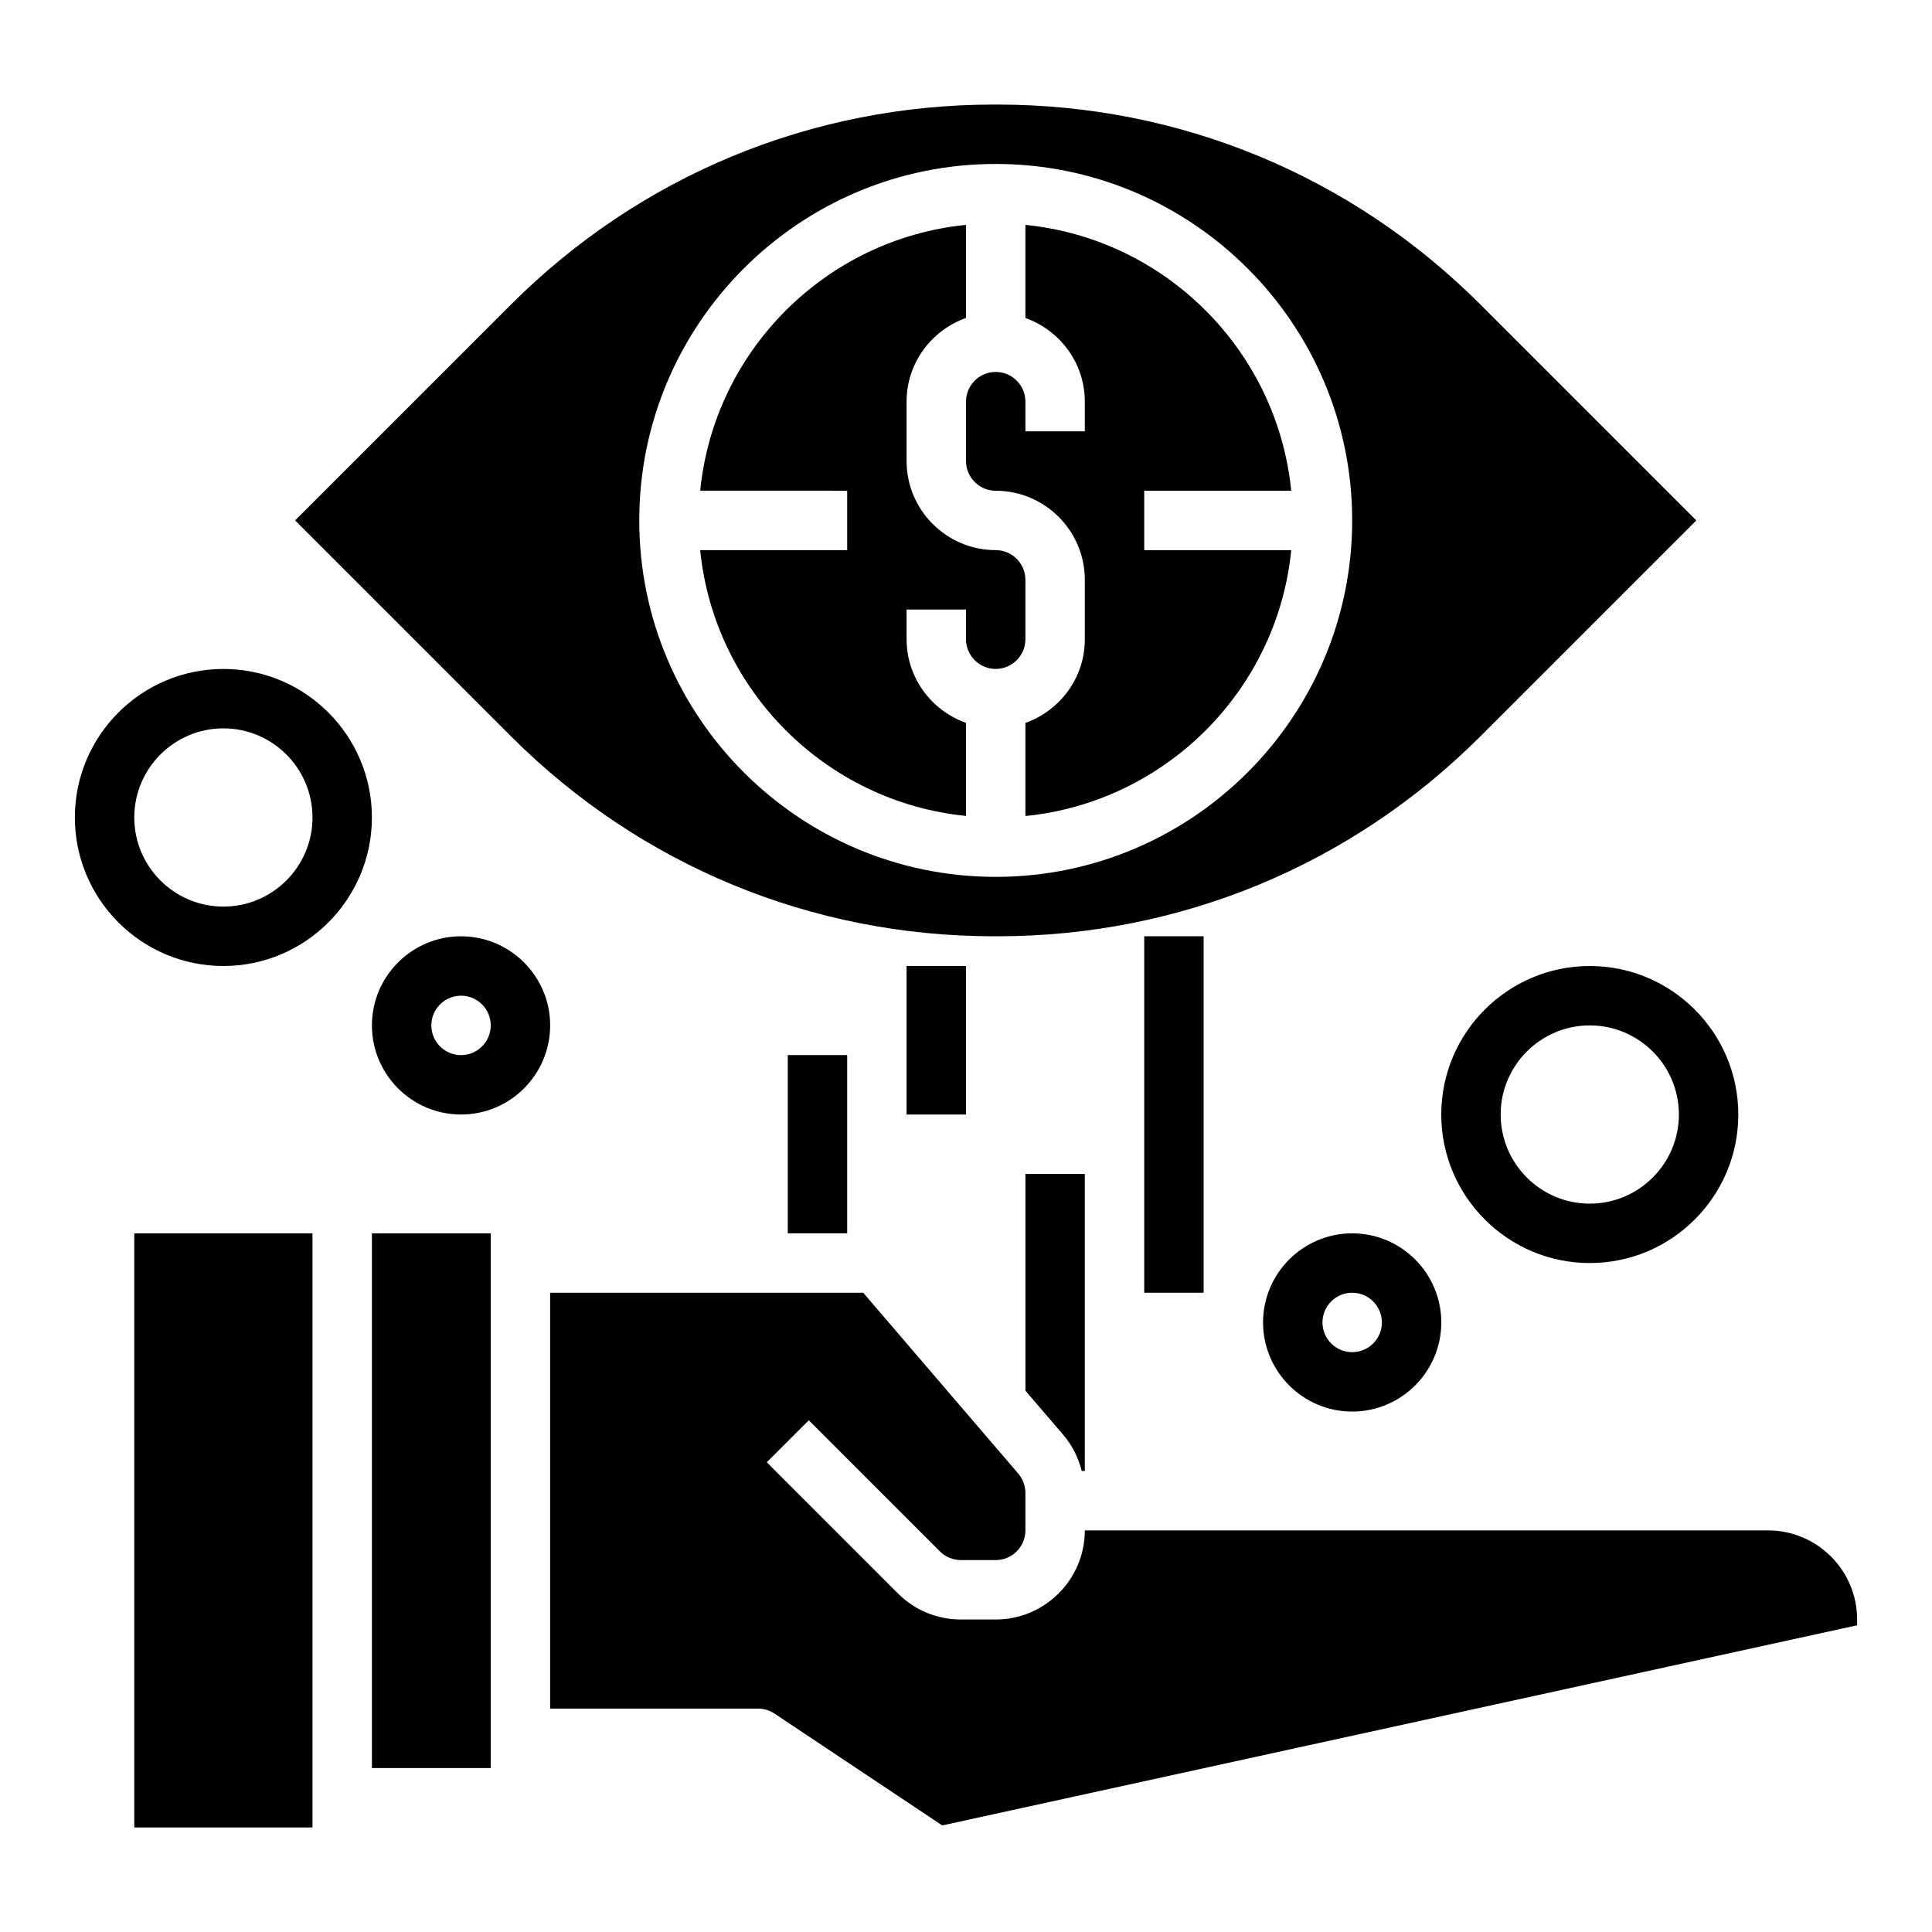
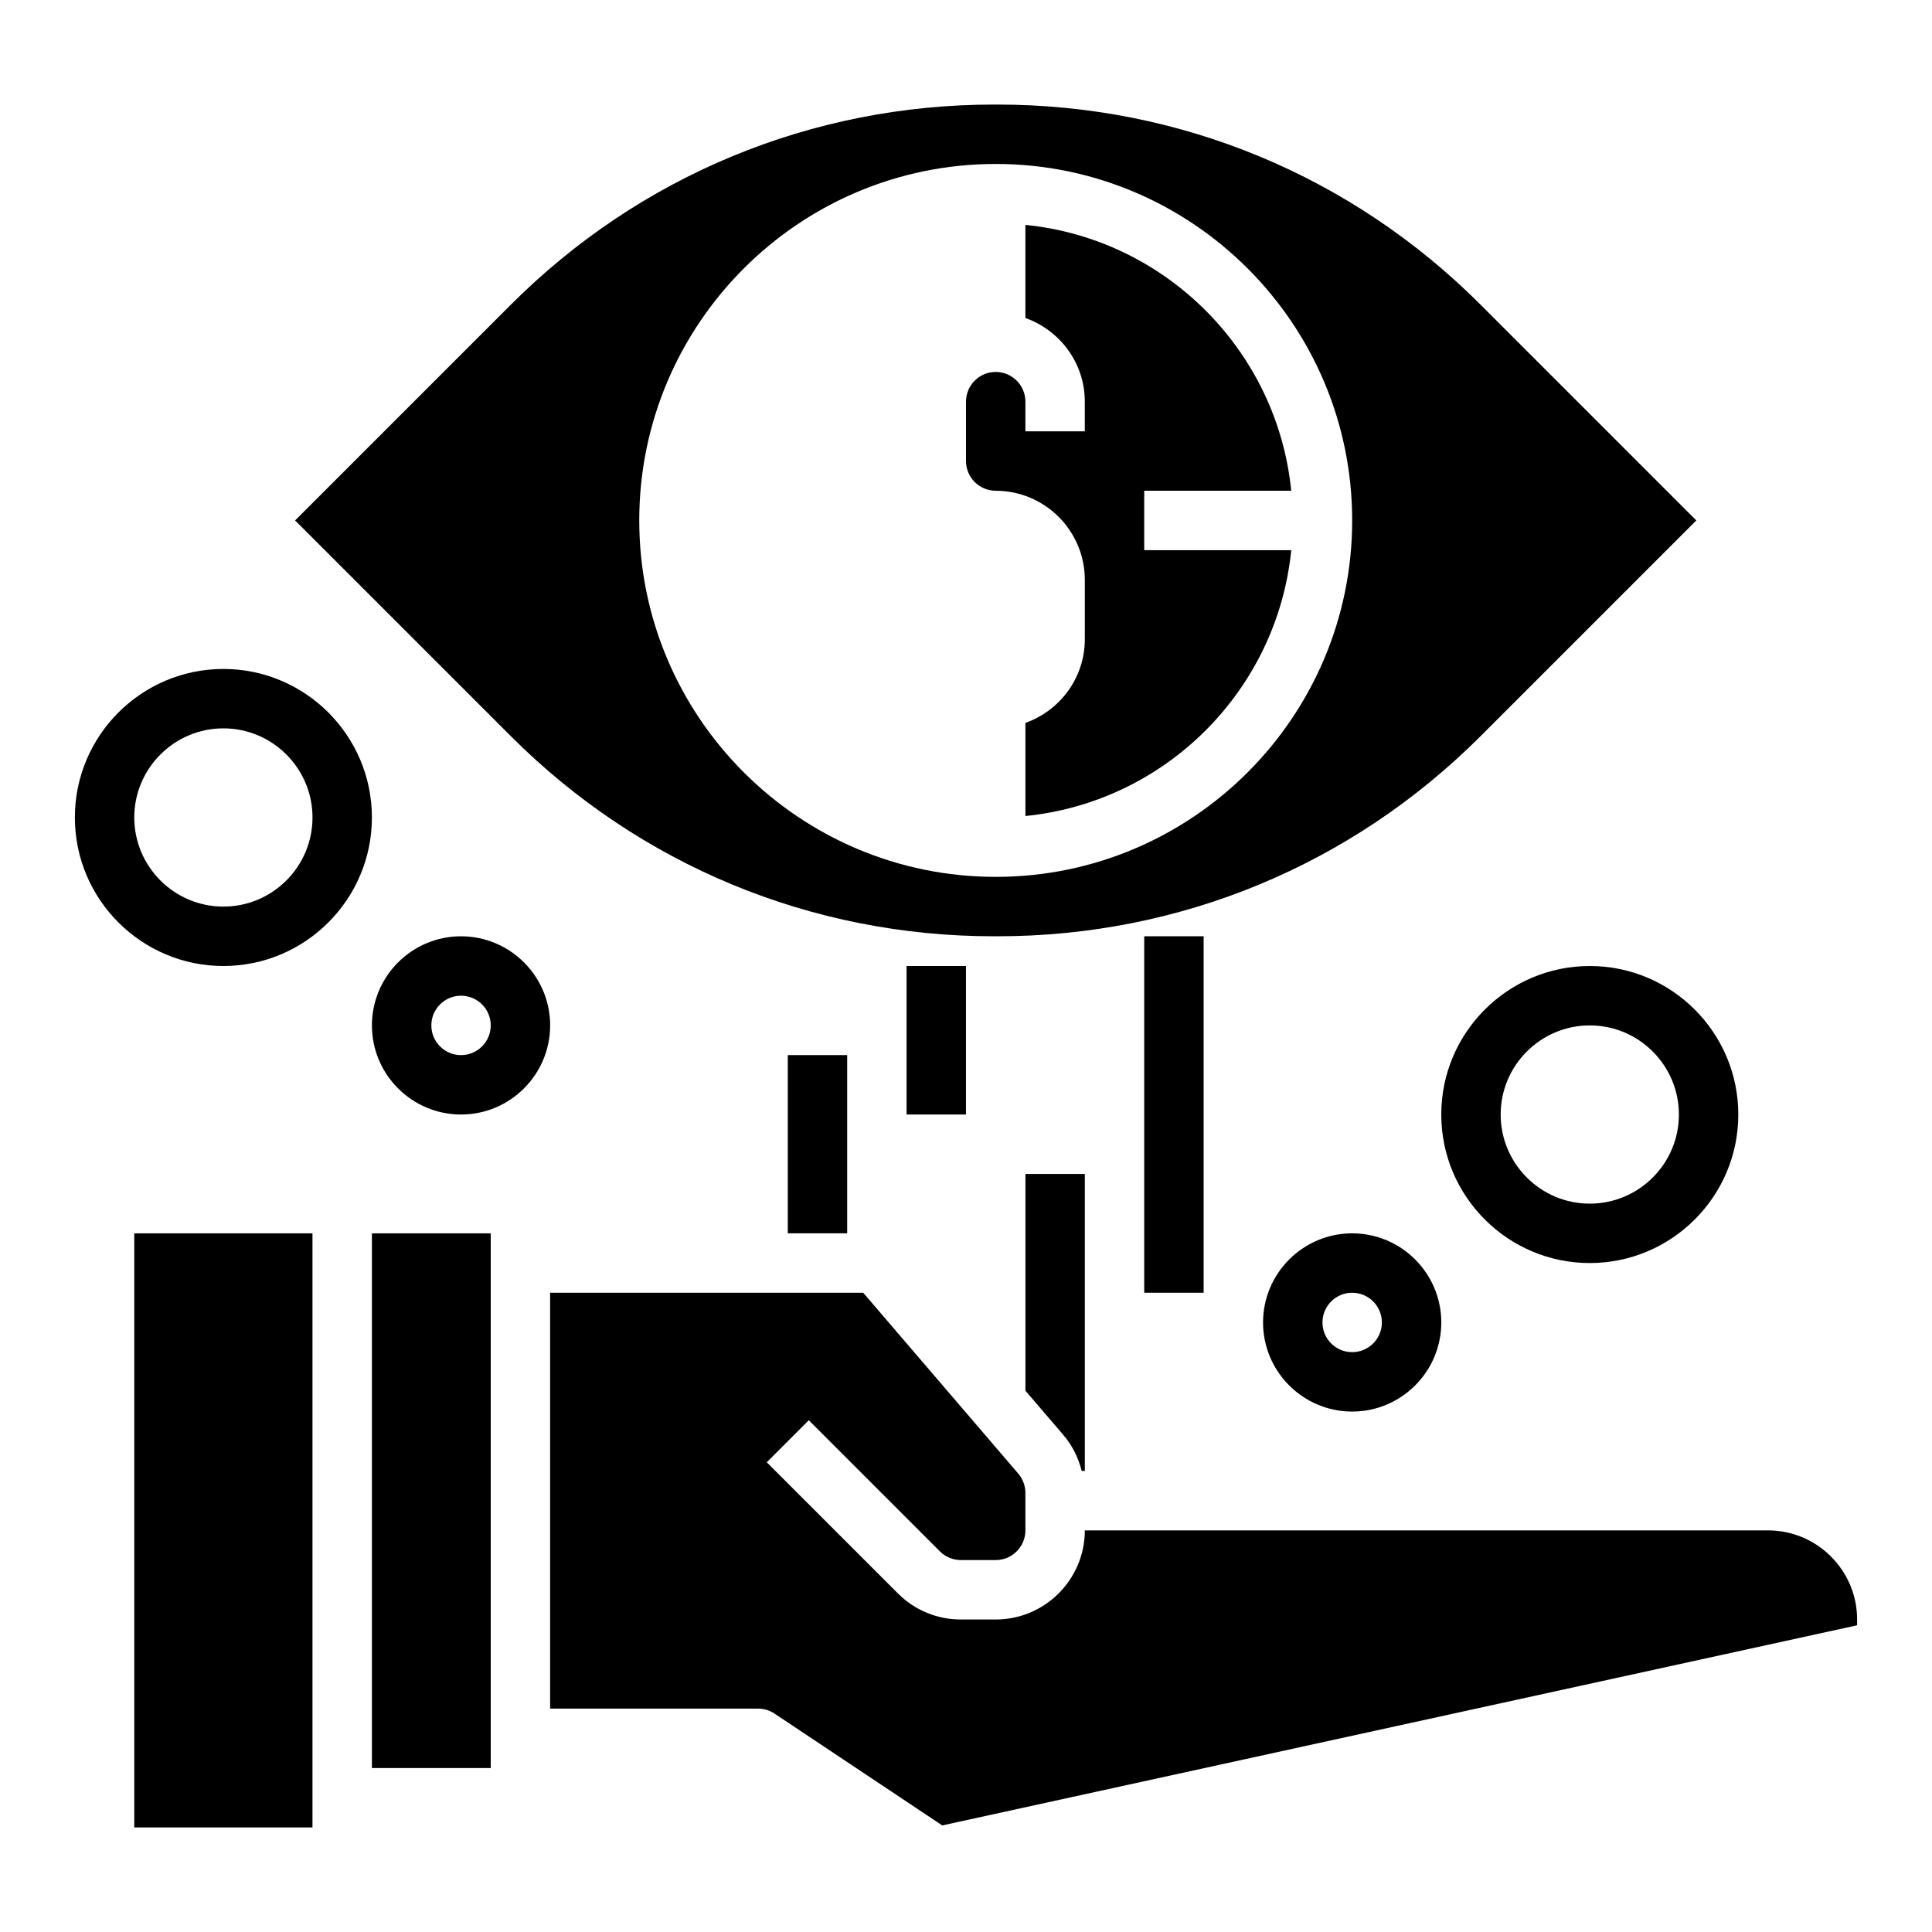
<svg xmlns="http://www.w3.org/2000/svg" fill="#000000" width="800px" height="800px" version="1.1" viewBox="144 144 512 512">
  <g>
    <path d="m384.25 400h15.742v39.359h-15.742z" />
    <path d="m447.23 392.12h15.742v94.465h-15.742z" />
    <path d="m349.26 598.12 44.445 29.637 242.45-53.039v-1.535c0-13.02-10.598-23.617-23.617-23.617h-181.05c0 13.02-10.598 23.617-23.617 23.617h-9.227c-6.305 0-12.242-2.457-16.695-6.918l-34.746-34.746 11.133-11.133 34.746 34.746c1.469 1.473 3.492 2.305 5.562 2.305h9.227c4.344 0 7.871-3.527 7.871-7.871v-9.918c0-1.875-0.676-3.699-1.891-5.125l-41.09-47.934h-82.973v110.21h55.105c1.551 0.004 3.078 0.465 4.367 1.324z" />
    <path d="m242.56 470.85h31.488v141.7h-31.488z" />
    <path d="m179.58 628.29h47.23v-157.44h-47.23z" />
-     <path d="m400 335.57c-9.141-3.258-15.742-11.918-15.742-22.168v-7.871h15.742v7.871c0 4.336 3.527 7.871 7.871 7.871s7.871-3.535 7.871-7.871v-15.742c0-4.336-3.527-7.871-7.871-7.871-13.02 0-23.617-10.598-23.617-23.617v-15.742c0-10.25 6.606-18.91 15.742-22.168l0.004-24.668c-37.133 3.707-66.746 33.312-70.445 70.445l38.957 0.004v15.742h-38.957c3.707 37.133 33.312 66.746 70.445 70.445z" />
    <path d="m447.23 289.79v-15.742h38.957c-3.699-37.133-33.312-66.746-70.445-70.449v24.672c9.141 3.258 15.742 11.918 15.742 22.168v7.871h-15.742v-7.871c0-4.336-3.527-7.871-7.871-7.871s-7.871 3.535-7.871 7.871v15.742c0 4.336 3.527 7.871 7.871 7.871 13.02 0 23.617 10.598 23.617 23.617v15.742c0 10.25-6.606 18.91-15.742 22.168v24.672c37.133-3.707 66.746-33.312 70.445-70.445h-38.961z" />
    <path d="m408.34 171.71h-0.922c-48.367 0-93.836 18.836-128.03 53.027l-57.184 57.18 57.184 57.184c34.188 34.188 79.664 53.023 128.02 53.023h0.922c48.367 0 93.828-18.836 128.03-53.027l57.18-57.18-57.184-57.184c-34.188-34.188-79.664-53.023-128.02-53.023zm-0.465 204.67c-52.09 0-94.465-42.375-94.465-94.465 0-52.09 42.375-94.465 94.465-94.465s94.465 42.375 94.465 94.465c0 52.09-42.375 94.465-94.465 94.465z" />
    <path d="m502.34 518.08c-13.02 0-23.617-10.598-23.617-23.617 0-13.02 10.598-23.617 23.617-23.617 13.02 0 23.617 10.598 23.617 23.617-0.004 13.023-10.598 23.617-23.617 23.617zm0-31.488c-4.344 0-7.871 3.527-7.871 7.871s3.527 7.871 7.871 7.871 7.871-3.527 7.871-7.871-3.527-7.871-7.871-7.871z" />
    <path d="m565.31 478.72c-21.703 0-39.359-17.656-39.359-39.359s17.656-39.359 39.359-39.359 39.359 17.656 39.359 39.359-17.656 39.359-39.359 39.359zm0-62.977c-13.02 0-23.617 10.598-23.617 23.617s10.598 23.617 23.617 23.617 23.617-10.598 23.617-23.617c-0.004-13.02-10.598-23.617-23.617-23.617z" />
    <path d="m266.18 439.36c-13.02 0-23.617-10.598-23.617-23.617 0-13.02 10.598-23.617 23.617-23.617s23.617 10.598 23.617 23.617c-0.004 13.02-10.598 23.617-23.617 23.617zm0-31.488c-4.344 0-7.871 3.527-7.871 7.871s3.527 7.871 7.871 7.871 7.871-3.527 7.871-7.871-3.527-7.871-7.871-7.871z" />
    <path d="m203.2 400c-21.703 0-39.359-17.656-39.359-39.359s17.656-39.359 39.359-39.359 39.359 17.656 39.359 39.359c0 21.699-17.656 39.359-39.359 39.359zm0-62.977c-13.02 0-23.617 10.598-23.617 23.617s10.598 23.617 23.617 23.617 23.617-10.598 23.617-23.617c-0.004-13.023-10.598-23.617-23.617-23.617z" />
    <path d="m352.77 423.61h15.742v47.23h-15.742z" />
    <path d="m425.8 524.28c2.379 2.762 3.977 6.055 4.863 9.539l0.828 0.004v-78.723h-15.742v57.449z" />
  </g>
</svg>